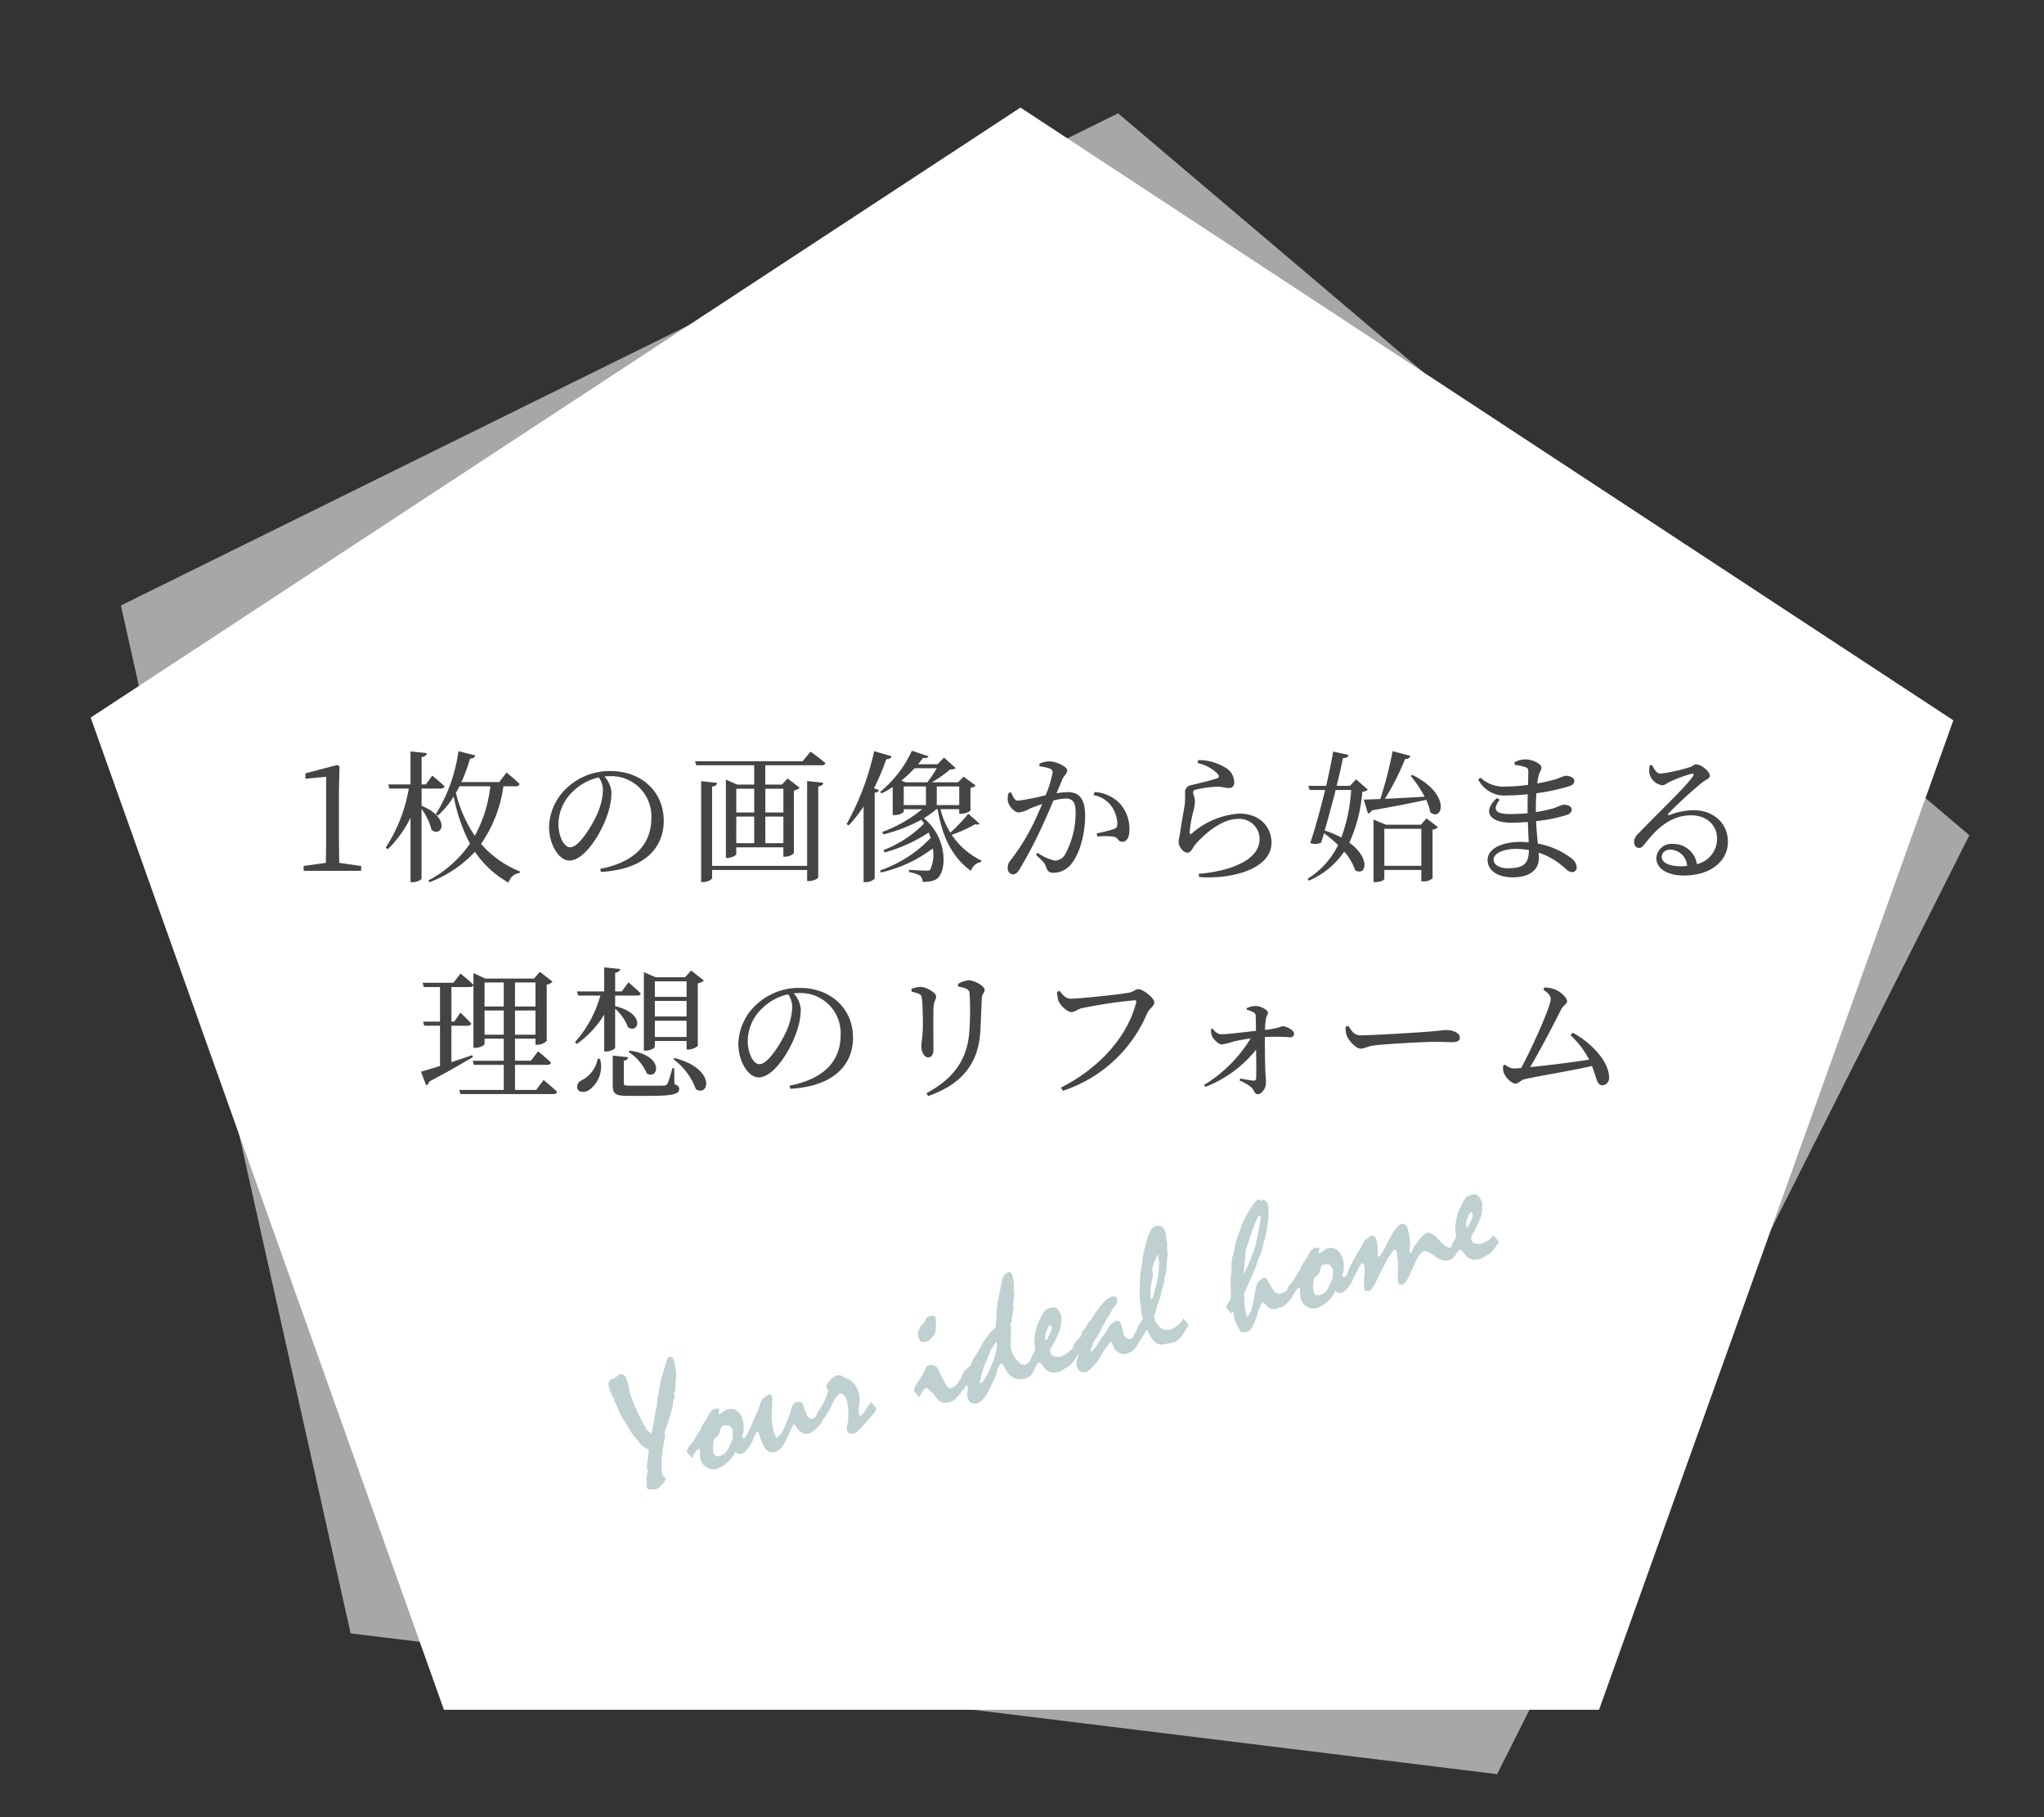
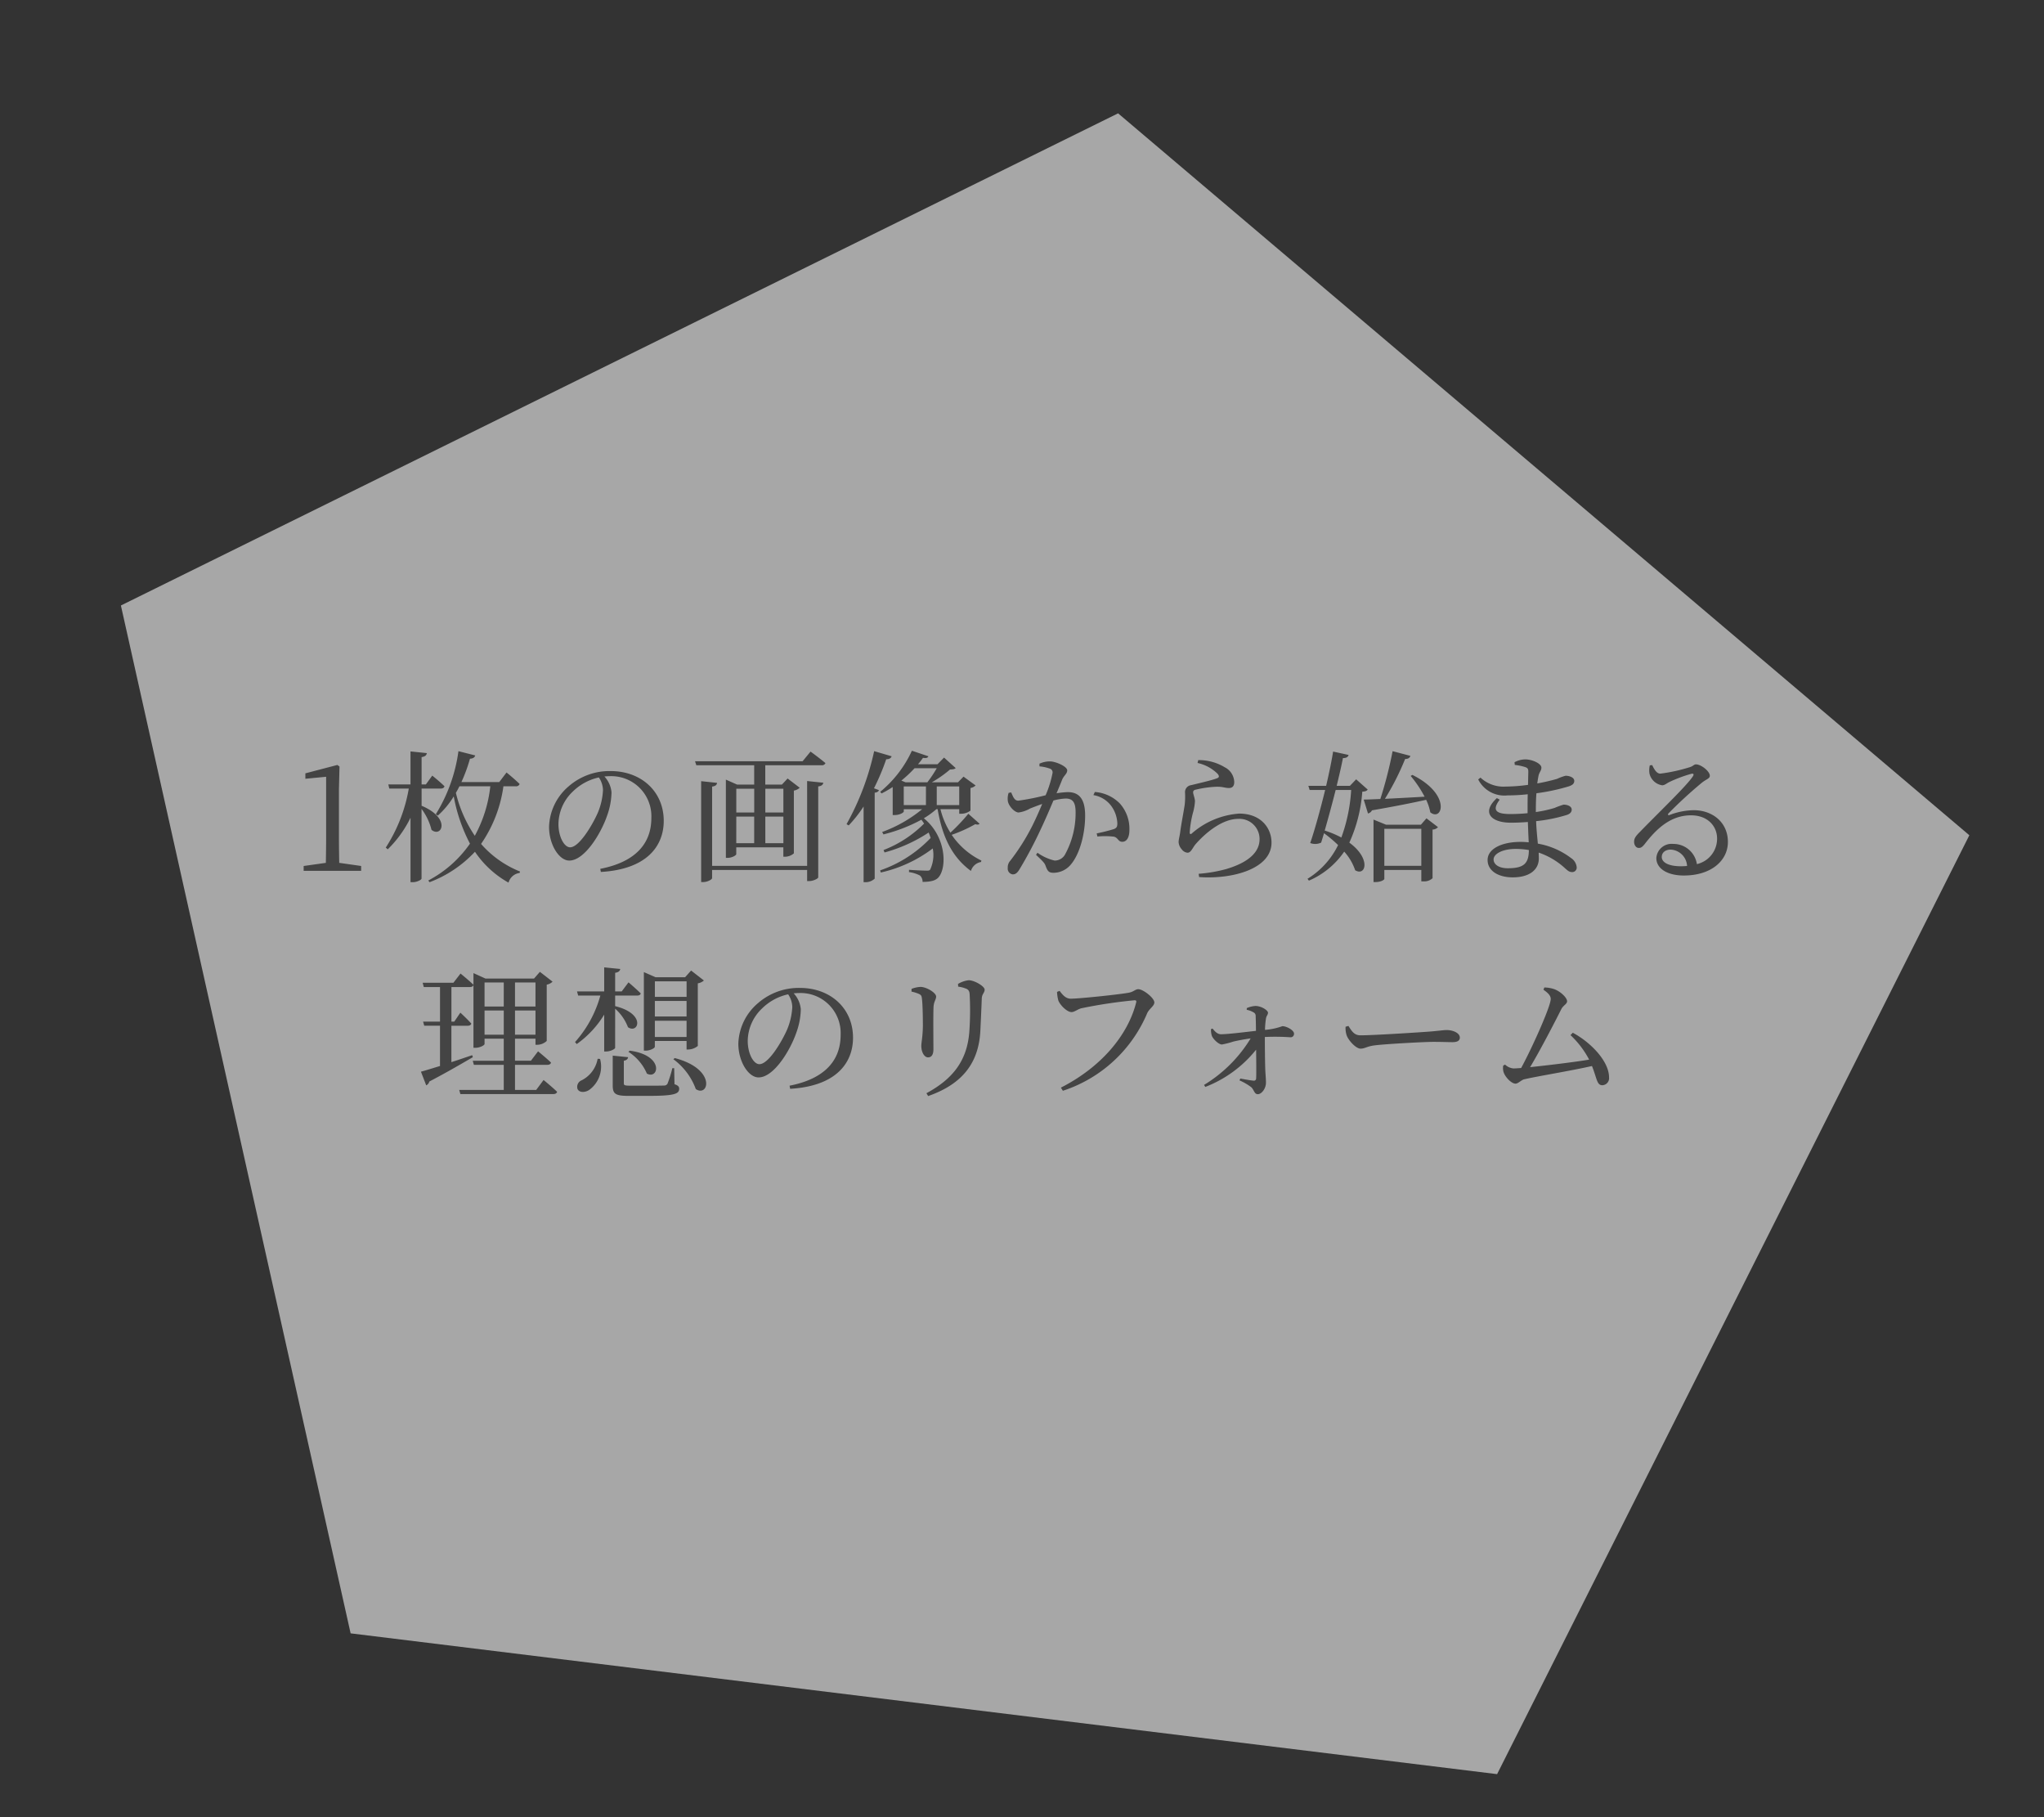
<svg xmlns="http://www.w3.org/2000/svg" width="301.71" height="268.207" viewBox="0 0 301.71 268.207">
  <rect x="0" y="0" width="301.71" height="268.207" fill="#333333" stroke="none" />
  <g transform="translate(-11.966 -874.895)">
    <g transform="translate(-18.146 873.58)">
      <path d="M136.9-.373,274.6,90.062,222.3,236.09H51.8L-.344,89.657Z" transform="translate(59.225 1.728) rotate(7)" fill="#fff" opacity="0.569" />
-       <path d="M136.9-.373,274.6,90.062,222.3,236.09H51.8L-.344,89.657Z" transform="translate(43.84 17.563)" fill="#fff" />
    </g>
    <path d="M-100.852-1.176c-.021-1.218-.042-2.457-.042-3.675v-7.224l.084-3.318-.315-.231-4.725,1.239v.8l3.066-.294v9.03c0,1.218-.021,2.457-.042,3.675l-3.276.462V0h8.484V-.714Zm12.159-8.4v-2.562h2.814c.294,0,.5-.1.567-.336-.672-.672-1.806-1.575-1.806-1.575l-.945,1.3h-.63v-4.032c.546-.084.714-.273.777-.588l-2.415-.252v4.872h-3.276l.147.609h2.877a23.288,23.288,0,0,1-3.4,8.715l.294.252a16.823,16.823,0,0,0,3.36-4.662V1.68H-90c.63,0,1.3-.357,1.3-.546V-9.135a8.677,8.677,0,0,1,1.47,3.087c1.47,1.218,2.961-1.68-1.449-3.549Zm10.143-2.9a19.612,19.612,0,0,1-2.289,7.308,19.314,19.314,0,0,1-2.793-6.342c.189-.315.357-.63.525-.966Zm3.759,0a.529.529,0,0,0,.567-.336c-.714-.714-1.932-1.7-1.932-1.7L-77.227-13.1h-5.586a23.8,23.8,0,0,0,1.26-3.444c.483-.021.693-.21.777-.483l-2.478-.63a23.648,23.648,0,0,1-3.339,9.3l.294.21a12.622,12.622,0,0,0,2.352-2.835,24.382,24.382,0,0,0,2.394,6.972,17.214,17.214,0,0,1-6.153,5.439l.189.252a17.713,17.713,0,0,0,6.7-4.494,14.449,14.449,0,0,0,4.956,4.557A1.955,1.955,0,0,1-74.224.315l.063-.21a15.028,15.028,0,0,1-5.754-4.074,19.682,19.682,0,0,0,3.3-8.505Zm12.873.588a9.875,9.875,0,0,1-.8,3.4c-.819,1.827-2.73,5.019-4.053,5.019-.861,0-1.722-1.533-1.722-3.444a6.714,6.714,0,0,1,2.079-4.746,7.89,7.89,0,0,1,3.885-2.121A3.431,3.431,0,0,1-61.918-11.886ZM-62.233.168c6.909-.4,9.282-3.927,9.282-7.539,0-4.368-3.36-7.35-7.833-7.35a9.153,9.153,0,0,0-6.195,2.247,8.158,8.158,0,0,0-2.9,5.985c0,2.646,1.491,4.977,2.982,4.977,2.268,0,4.683-4.011,5.565-6.573a10.617,10.617,0,0,0,.672-3.486,3.949,3.949,0,0,0-1.05-2.352c.273-.021.525-.042.777-.042a5.915,5.915,0,0,1,6.153,6.174c0,3.78-2.352,6.489-7.539,7.5Zm30.45-.9H-45.811v-11.7c.525-.063.693-.273.735-.546l-2.352-.252V1.659h.315c.609,0,1.3-.378,1.3-.588v-1.2h14.028V1.512h.315c.609,0,1.323-.378,1.323-.546V-12.453c.525-.063.693-.273.756-.546l-2.394-.252ZM-35.29-12.117V-8.61h-2.667v-3.507Zm-2.667,8.043V-8h2.667v3.927ZM-42.241-8H-39.6v3.927h-2.646Zm2.646-4.116V-8.61h-2.646v-3.507Zm7.14-4.053H-48.331l.189.588H-39.6v2.856h-2.52l-1.659-.735v11.55h.252c.651,0,1.281-.378,1.281-.546V-3.465h6.951v1.386h.252a2,2,0,0,0,1.3-.5v-9.261a1.645,1.645,0,0,0,.861-.42l-1.785-1.365-.84.9h-2.457v-2.856h8.316a.541.541,0,0,0,.567-.315c-.84-.714-2.2-1.7-2.2-1.7Zm10.563-1.491A39.133,39.133,0,0,1-25.966-6.888l.315.189a19.03,19.03,0,0,0,2.2-2.793V1.68h.294a1.97,1.97,0,0,0,1.344-.525V-11.529c.378-.042.567-.189.63-.378l-.735-.273a34.035,34.035,0,0,0,1.806-4.284c.483,0,.714-.189.8-.441Zm4.368,5.208h3.276V-9.7h-3.276Zm4.872-2.688a18.825,18.825,0,0,1-1.386,2.079h-3.213l-.63-.252a18.071,18.071,0,0,0,1.953-1.827Zm3.318,2.688V-9.7h-3.318v-2.751ZM-7.99-8.421a28.047,28.047,0,0,1-2.646,2.793,11.732,11.732,0,0,1-1.47-3.465h2.772v.672h.273a2.326,2.326,0,0,0,1.386-.462v-3.339a1.416,1.416,0,0,0,.756-.378L-8.7-13.9l-.819.84h-3.864a17.685,17.685,0,0,0,2.688-1.89c.42-.021.672-.042.84-.21l-1.722-1.554-.966.987h-2.877a9.611,9.611,0,0,0,.735-.945c.525.084.714-.021.8-.231l-2.436-.819a16.993,16.993,0,0,1-4.683,6.069l.21.231a14.332,14.332,0,0,0,1.638-.945v4.137h.273c.84,0,1.365-.4,1.365-.525v-.336h2.709a20.115,20.115,0,0,1-5.9,3.36l.189.357A23.764,23.764,0,0,0-14.92-7.539c.147.189.273.378.4.567a17.116,17.116,0,0,1-5.985,3.906l.147.357a22.535,22.535,0,0,0,6.51-2.94c.105.252.21.525.294.8A18.646,18.646,0,0,1-21.01-.063l.1.315A19.98,19.98,0,0,0-13.24-3.3a5.077,5.077,0,0,1-.378,3.108c-.084.147-.252.168-.483.168-.462,0-1.869-.063-2.646-.126V.189a5.056,5.056,0,0,1,1.6.5,1.176,1.176,0,0,1,.4.945c1.239,0,1.974-.21,2.373-.693,1.26-1.491,1.092-6.048-2.184-8.694a12.683,12.683,0,0,0,1.848-1.344h.189c.714,4.263,2.247,7.161,4.914,9.114A1.887,1.887,0,0,1-6.121-1.3l.063-.21a11.23,11.23,0,0,1-4.389-3.8A20.847,20.847,0,0,0-6.961-6.888q.441.158.63-.063Zm10.5-6.993a6,6,0,0,1,1.6.357.582.582,0,0,1,.336.588,15.926,15.926,0,0,1-1.029,3.318,36.341,36.341,0,0,1-4.032.8c-.588,0-.777-.609-1.05-1.218l-.378.063a2.67,2.67,0,0,0-.105,1.281c.168.735,1.008,1.617,1.575,1.617a4.633,4.633,0,0,0,1.7-.588c.42-.168,1.071-.42,1.785-.672C2.447-8.757,1.943-7.623,1.46-6.657A31.716,31.716,0,0,1-1.8-1.491,1.467,1.467,0,0,0-2.173-.42a.851.851,0,0,0,.735.945C-1.06.525-.787.357-.43-.231A62.063,62.063,0,0,0,2.657-6.048c.63-1.323,1.323-2.919,1.911-4.326a8.6,8.6,0,0,1,1.806-.294c1.113,0,1.47.651,1.47,2.058A12.71,12.71,0,0,1,6.332-2.5a1.748,1.748,0,0,1-1.6.987,7.27,7.27,0,0,1-2.52-1.155l-.21.315C3.119-1.323,3.287-1.092,3.413-.735,3.686,0,3.854.294,4.589.294a3.379,3.379,0,0,0,2.6-1.281C8.516-2.6,9.251-5.565,9.251-8.148c0-2.562-.966-3.465-2.562-3.465a12.679,12.679,0,0,0-1.659.168c.357-.84.651-1.554.84-2.037.252-.588.735-.84.735-1.344,0-.567-1.68-1.323-2.562-1.323a3.687,3.687,0,0,0-1.533.336Zm7.959,4.242a4.109,4.109,0,0,1,2.709,1.7A4.687,4.687,0,0,1,14-7.077c.021.546-.084.756-.525.924a25.846,25.846,0,0,1-2.52.63l.105.462a11.564,11.564,0,0,1,2.436.021c.63.147.609.756,1.239.756.714,0,1.05-.756,1.05-1.722a5.6,5.6,0,0,0-1.428-3.948,5.747,5.747,0,0,0-3.675-1.68ZM28.8-14.322c.273.336.252.525-.042.651-.8.315-2.835.777-3.864,1.029a1.035,1.035,0,0,0-.9,1.071,10.718,10.718,0,0,1-.042,1.785c-.147,1.029-.525,2.919-.672,4.095-.084.609-.231,1.071-.231,1.449a1.722,1.722,0,0,0,.462,1.071,1.182,1.182,0,0,0,.861.5c.483,0,.735-.693,1.113-1.176C27-5.607,29.495-7.665,31.847-7.665a2.975,2.975,0,0,1,3.15,3c0,1.575-1.113,3.276-4.935,4.41a21.427,21.427,0,0,1-4.053.693l.063.483c4.935.357,10.689-1.218,10.689-5.082,0-2.163-1.575-4.284-4.767-4.284A11.89,11.89,0,0,0,24.98-5.5c-.168.126-.273.105-.294-.126a15.2,15.2,0,0,1,.462-2.877,8.012,8.012,0,0,0,.315-1.785c-.021-.462-.273-1.029-.273-1.281,0-.21.084-.357.441-.42a15.362,15.362,0,0,1,3.087-.42c.924,0,1.176.189,1.764.189.525,0,.777-.315.777-.861a2.527,2.527,0,0,0-1.407-2.205,7.341,7.341,0,0,0-3.906-1.05l-.1.42A6.071,6.071,0,0,1,28.8-14.322Zm19.719,2.394a24.62,24.62,0,0,1-1.449,7.014,14.432,14.432,0,0,0-2.457-1.029c.525-1.827,1.113-3.99,1.617-5.985Zm.735-1.575-.924.966H46.379c.4-1.638.735-3.108.924-4.1.546,0,.756-.189.84-.462l-2.289-.5c-.189,1.218-.567,3.066-1.029,5.061H42.2l.189.609h2.289C43.964-9.009,43.1-5.9,42.473-4.1a2.057,2.057,0,0,0,1.617-.063c.126-.42.273-.882.42-1.386A19.465,19.465,0,0,1,46.589-3.8a12,12,0,0,1-4.515,4.977l.21.273a12.118,12.118,0,0,0,5.208-4.284A7.866,7.866,0,0,1,49.109-.084c1.575.945,2.373-1.722-.861-4.074a21.9,21.9,0,0,0,1.911-7.518c.462-.042.651-.1.8-.315ZM53.414-.735V-6.2h5.46v5.46Zm5.4-6.069H53.666L51.818-7.56V1.659h.273c.84,0,1.323-.336,1.323-.462V-.126h5.46v1.68h.294a1.805,1.805,0,0,0,1.365-.462V-6.09a1.085,1.085,0,0,0,.8-.357l-1.7-1.3Zm-1.512-7.2a17.32,17.32,0,0,1,2.058,3.066c-2.142.126-4.179.231-5.859.315a38.8,38.8,0,0,0,2.982-5.88c.483,0,.693-.189.777-.462l-2.625-.693A61.2,61.2,0,0,1,52.826-10.6c-1.029.042-1.869.084-2.457.084L51-8.463a.88.88,0,0,0,.588-.462c3.4-.588,6.006-1.113,8-1.554A7.606,7.606,0,0,1,60.2-8.631c1.785,1.428,3.15-2.646-2.646-5.523ZM71.642-.378c-1.323,0-2.1-.567-2.1-1.3,0-.819,1.3-1.554,3.276-1.554a11.406,11.406,0,0,1,1.932.168C74.729-1.113,74.057-.378,71.642-.378ZM75.779-8.82c0-.987.021-1.869.084-2.625a29.9,29.9,0,0,0,4.809-1.029c.462-.168.777-.357.777-.8,0-.525-.756-.756-1.281-.756a7.08,7.08,0,0,0-1.26.462,29.079,29.079,0,0,1-2.919.672c.063-.462.126-.84.189-1.155.126-.525.42-.735.42-1.176,0-.609-1.365-1.218-2.394-1.218a3.478,3.478,0,0,0-1.575.42l.042.4a7.487,7.487,0,0,1,1.533.315c.357.126.462.252.462.672,0,.21-.021.987-.042,1.953a25.482,25.482,0,0,1-3.318.252,4.959,4.959,0,0,1-3.7-1.323l-.336.273A4.333,4.333,0,0,0,71.6-11.13a28.383,28.383,0,0,0,2.982-.168c-.021.651-.021,1.3-.021,1.911v.882c-.84.084-1.7.126-2.541.126-2,0-2.814-.483-1.575-2.121l-.42-.231C67.694-8.589,69.185-7.1,72.1-7.1c.819,0,1.659-.042,2.5-.105.042,1.134.084,2.163.126,3a11.934,11.934,0,0,0-1.239-.063c-2.667,0-4.83.987-4.83,2.667C68.66,0,70.214.966,72.377.966c2.373,0,3.843-1.05,3.843-2.814,0-.273-.021-.546-.021-.84A10.915,10.915,0,0,1,80.063-.4c.42.378.651.588,1.071.588a.658.658,0,0,0,.672-.735,1.821,1.821,0,0,0-.84-1.344,11.331,11.331,0,0,0-4.893-2.121c-.084-.966-.21-2.037-.252-3.318a23.444,23.444,0,0,0,4.557-.924c.42-.147.693-.4.693-.777,0-.5-.63-.735-1.2-.735a12.015,12.015,0,0,0-1.323.483,18.174,18.174,0,0,1-2.772.609ZM97.2-.672c-1.911,0-2.835-.609-2.835-1.365,0-.672.546-1.092,1.323-1.092A2.547,2.547,0,0,1,98.1-.714C97.807-.693,97.513-.672,97.2-.672ZM92.6-15.561a3.116,3.116,0,0,0-.042,1.239,2.277,2.277,0,0,0,1.869,1.7c.378,0,.693-.315,1.092-.5a20.026,20.026,0,0,1,3.234-1.2c.273-.063.42.063.189.4C98-12.5,94.027-8.715,91.087-5.691c-.546.546-.777.882-.8,1.323-.042.588.315.987.651.987.357.021.546-.126.924-.588,1.764-2.289,3.843-4.221,6.825-4.221,2.541,0,3.906,1.7,3.843,3.549A3.842,3.842,0,0,1,99.55-.987a3.5,3.5,0,0,0-3.486-2.982,2.257,2.257,0,0,0-2.5,2.079c0,1.6,1.68,2.583,4.053,2.583,4.074,0,6.468-2.205,6.51-4.872.042-2.982-2.289-4.767-5.04-4.767a10.4,10.4,0,0,0-3.591.714c-.189.084-.294-.084-.126-.252a65.323,65.323,0,0,1,4.809-4.431c.714-.609,1.281-.672,1.281-1.113,0-.672-1.3-1.68-2.037-1.68-.336,0-.378.252-.945.42a24.447,24.447,0,0,1-4.326.945c-.546,0-.9-.63-1.2-1.26ZM-84,16.523h-4.536l.168.63h2.394v5.1h-2.5l.168.609h2.331v5.943c-1.239.378-2.247.693-2.814.84l.777,2.016a.85.85,0,0,0,.462-.567c2.814-1.47,4.935-2.73,6.426-3.591l-.105-.294c-1.05.357-2.079.714-3.066,1.029V22.865H-81.9c.294,0,.483-.105.546-.315-.588-.672-1.617-1.617-1.617-1.617l-.9,1.323h-.42v-5.1h2.709c.294,0,.5-.1.546-.336-.714-.693-1.911-1.659-1.911-1.659Zm4.6,7.665v-3.57h2.835v3.57Zm2.835-7.707V20.03H-79.4V16.481Zm4.683,0V20.03h-3.024V16.481Zm-3.024,7.707v-3.57h3.024v3.57Zm3.129,8.148h-3.129v-3.7h4.746c.294,0,.525-.1.567-.336-.714-.693-1.911-1.659-1.911-1.659l-1.05,1.386h-2.352V24.776h3.024v.9h.252a2.1,2.1,0,0,0,1.407-.567V16.8a1.625,1.625,0,0,0,.861-.441l-1.869-1.449-.861.987h-7.182l-1.764-.8V26.12h.273c.693,0,1.365-.378,1.365-.567v-.777h2.835v3.255h-4.578l.168.609h4.41v3.7h-6.573l.168.609h13.713c.294,0,.5-.1.567-.336-.756-.735-2-1.743-2-1.743Zm22.2-16.023V18.6h-4.683V16.313ZM-54.264,21.5V19.211h4.683V21.5Zm0,3.024V22.13h4.683v2.394Zm0,.588h4.683v1.26h.252a2.293,2.293,0,0,0,1.407-.525v-9.24a1.8,1.8,0,0,0,.9-.42l-1.89-1.47-.882.987h-4.368l-1.722-.756V26.54h.273c.672,0,1.344-.378,1.344-.567Zm-3.906,1.6a7.161,7.161,0,0,1,2.73,3.213c1.743.945,2.625-2.688-2.52-3.381Zm-4.536,1.029a4.425,4.425,0,0,1-2.352,3.171,1.048,1.048,0,0,0-.63,1.26c.231.567,1.05.588,1.7.189a4.253,4.253,0,0,0,1.638-4.6Zm2.583-7.392a6.909,6.909,0,0,1,1.89,2.73c1.512,1.05,2.751-1.953-1.89-3.108V18.413h3.234c.273,0,.483-.084.546-.315-.693-.693-1.806-1.638-1.806-1.638L-59.157,17.8h-.966V15.053c.525-.084.693-.273.756-.567l-2.373-.231V17.8h-4.011l.168.609h3.276a17.111,17.111,0,0,1-3.738,6.867l.252.294a14.766,14.766,0,0,0,4.053-4.347v5.439h.315c.588,0,1.3-.357,1.3-.546Zm8.715,8.778h-.273a17.271,17.271,0,0,1-.714,2.289.554.554,0,0,1-.525.273c-.315.021-1.218.021-2.331.021h-2.583c-.9,0-1.008-.063-1.008-.357V28.031c.4-.063.609-.273.63-.525l-2.268-.231v4.389c0,1.26.378,1.554,2.373,1.554h2.751c3.906,0,4.683-.273,4.683-1.05,0-.315-.168-.5-.693-.672Zm-.126-1.323a9.535,9.535,0,0,1,3.318,4.41c1.911,1.26,3.087-2.961-3.108-4.578Zm17.556-7.686a9.875,9.875,0,0,1-.8,3.4c-.819,1.827-2.73,5.019-4.053,5.019-.861,0-1.722-1.533-1.722-3.444a6.714,6.714,0,0,1,2.079-4.746,7.89,7.89,0,0,1,3.885-2.121A3.431,3.431,0,0,1-33.978,20.114Zm-.315,12.054c6.909-.4,9.282-3.927,9.282-7.539,0-4.368-3.36-7.35-7.833-7.35a9.153,9.153,0,0,0-6.195,2.247,8.158,8.158,0,0,0-2.9,5.985c0,2.646,1.491,4.977,2.982,4.977,2.268,0,4.683-4.011,5.565-6.573a10.617,10.617,0,0,0,.672-3.486,3.949,3.949,0,0,0-1.05-2.352c.273-.021.525-.042.777-.042a5.915,5.915,0,0,1,6.153,6.174c0,3.78-2.352,6.489-7.539,7.5Zm28.077-8.547c.063-1.281.168-3.57.21-4.809.042-.672.42-.8.42-1.281,0-.5-1.512-1.386-2.352-1.386a3.931,3.931,0,0,0-1.575.546l.021.4a4.453,4.453,0,0,1,1.26.336c.378.21.42.483.441.882a44.717,44.717,0,0,1-.042,5.271c-.273,4.263-2.289,7.056-6.342,9.24l.252.42C-9.051,31.538-6.468,28.535-6.216,23.621Zm-9.03-5.439c.336.168.378.336.42.819.1.8.126,2.9.126,3.885-.021,1.638-.231,2.415-.231,2.961,0,.9.441,1.68.987,1.68.462,0,.8-.315.8-1.2,0-1.029-.042-5.376.021-6.3.063-.8.378-1.029.378-1.47,0-.588-1.47-1.428-2.289-1.428a4.089,4.089,0,0,0-1.344.294v.4A6.035,6.035,0,0,1-15.246,18.182ZM5.481,17.72l-.378.147a5.729,5.729,0,0,0,.189,1.26c.21.609,1.239,1.722,1.953,1.722.441,0,.924-.441,1.47-.567a71.46,71.46,0,0,1,7.833-1.176c.189,0,.315.063.231.336C15.561,24.272,11.613,28.976,5.67,32l.294.462A20.352,20.352,0,0,0,18.417,21c.315-.672,1.05-1.05,1.05-1.575,0-.651-1.638-1.953-2.373-1.953-.42,0-.693.378-1.323.5-1.029.231-7.329.9-8.652.9C6.363,18.875,5.88,18.245,5.481,17.72ZM33.1,20.513a2.96,2.96,0,0,1,.966.357.578.578,0,0,1,.357.588c.021.546.042,1.47.042,2.163-1.722.189-4.011.483-5.124.5-.525,0-.861-.315-1.281-.84l-.231.084a2.888,2.888,0,0,0,.126.987c.147.42.966,1.281,1.491,1.281a12.566,12.566,0,0,0,1.638-.42c.672-.168,1.6-.336,2.6-.483A20.469,20.469,0,0,1,26.8,31.6l.189.294a17.842,17.842,0,0,0,7.5-5.5c.021,1.827.042,3.717,0,4.284a.318.318,0,0,1-.357.294c-.5-.042-1.281-.189-1.974-.315l-.126.273a8.467,8.467,0,0,1,1.743,1.008c.42.4.441,1.029.966,1.029.567,0,1.2-.84,1.2-1.7,0-.588-.063-1.134-.1-1.911-.042-1.176-.063-3.444-.063-4.83a31.81,31.81,0,0,1,3.78.042.5.5,0,0,0,.525-.546c0-.483-1.071-1.092-1.722-1.092a9.8,9.8,0,0,1-2.562.546,12.25,12.25,0,0,1,.126-1.554c.063-.567.315-.63.315-.987,0-.336-.966-.987-1.848-.987a3.581,3.581,0,0,0-1.281.315Zm14.595,2.5a3.425,3.425,0,0,0,.168,1.3c.315.8,1.386,1.932,2.037,1.932.672,0,.924-.357,2.226-.5,1.575-.189,7.14-.5,8.526-.5,1.344,0,2.079.042,2.835.042s1.071-.252,1.071-.672c0-.672-.987-1.113-1.932-1.113-.525,0-1.218.126-2.625.231-1.05.084-8.127.546-10.1.546-.945,0-1.3-.63-1.785-1.386Zm33.2,1.239a13.641,13.641,0,0,1,2.751,3.612c-2.226.378-6.132.84-8.715,1.113,1.512-2.52,3.633-6.615,4.62-8.589.273-.525.84-.735.84-1.134,0-.546-1.05-1.533-2.016-1.827a4.853,4.853,0,0,0-1.344-.21l-.126.336c.693.483,1.071.882,1.071,1.365,0,1.092-2.814,7.35-4.368,10.185-.546.042-.945.063-1.134.063a2.081,2.081,0,0,1-1.239-.567l-.273.147a2.272,2.272,0,0,0,.021.84c.147.714,1.134,1.827,1.806,1.827.378,0,.861-.567,1.3-.651,1.785-.42,6.93-1.26,9.975-1.953.756,1.911.714,2.835,1.533,2.835a1.035,1.035,0,0,0,.987-1.155c0-2.415-2.751-5.208-5.355-6.594Z" transform="translate(162.89 1003.413)" fill="#444" />
-     <rect width="133" height="46" transform="translate(101.322 1049.98)" fill="none" />
-     <path d="M10.271-17.951a.464.464,0,0,1,.406.178.892.892,0,0,1,.127.521,11.889,11.889,0,0,1-.057,1.206,4.822,4.822,0,0,1-.2.99q-.19.546-.362,1.073l-.349,1.073a2.165,2.165,0,0,0-.254.33q-.025.267-.063.521a.34.34,0,0,1-.1.19q-.083.089-.209.2-.038.127-.1.3t-.152.4q-.33.647-.882,1.542T6.741-7.363q-.013.2-.013.381L6.018-5.459q-.368.825-.641,1.581a10.313,10.313,0,0,0-.413,1.441q-.076.381-.121.628A2.308,2.308,0,0,0,4.8-1.46a.9.9,0,0,0,.152.387A1.056,1.056,0,0,1,5.1-.749q0,.279-.743.724a2.641,2.641,0,0,1-.92.432q-.19-.038-.4-.07T2.653.267A1.074,1.074,0,0,1,2.247.1a.331.331,0,0,1-.14-.273,2.648,2.648,0,0,1,.089-.5,6.982,6.982,0,0,1,.286-1.022,4.372,4.372,0,0,1,.425-.857L2.945-2.6a.351.351,0,0,1-.057-.127,1.1,1.1,0,0,0-.057-.165q.063-.229.178-.559t.3-.762a3.108,3.108,0,0,0,.254-.54A6.225,6.225,0,0,0,3.8-5.522,4.19,4.19,0,0,1,3.06-6.3a2.534,2.534,0,0,1-.406-.851q-.1-.216-.267-.552t-.355-.806l-.939-3.237q-.038-.381-.108-.908t-.222-1.2l.114-.292L.66-14.422q0-.1-.019-.286t-.057-.451A3.927,3.927,0,0,1,.54-15.6q-.006-.184-.006-.311a1.524,1.524,0,0,1,.14-.724.614.614,0,0,1,.419-.317q.089,0,.2-.006t.235-.006a3.656,3.656,0,0,0,.927-.406.85.85,0,0,1,.571.184.933.933,0,0,1,.292.527,3.1,3.1,0,0,1,.051.5q.013.324.013.768,0,.241-.045.7t-.045.673a.883.883,0,0,0,.019.171q.019.1.045.26a9.9,9.9,0,0,0,.1,1.022q.083.6.21,1.377.076.457.229,1.136t.357,1.581a3.269,3.269,0,0,1,.21.3,3.61,3.61,0,0,1,.21.387l.089.051q.076,0,.374-.578t.818-1.733q.076-.152.177-.4t.241-.578a1.639,1.639,0,0,0,.14-.2q.076-.127.178-.3.063-.216.19-.552t.317-.793q.165-.292.374-.717T8.026-14.6a7.029,7.029,0,0,1,.476-.832q.463-.755,1.338-2.165a1.056,1.056,0,0,1,.216-.26A.345.345,0,0,1,10.271-17.951ZM9.128-3.783a1.466,1.466,0,0,0,.184-.235q.1-.146.222-.324l.978-.673a5.841,5.841,0,0,1,.546-.552q.368-.336.914-.819a1.634,1.634,0,0,1,.209-.324,2.779,2.779,0,0,1,.349-.362q.178-.165.355-.311t.33-.286q.19-.19.362-.381t.349-.368a1.807,1.807,0,0,1,.419-.279,1.089,1.089,0,0,1,.47-.1,1.018,1.018,0,0,1,.425.07.245.245,0,0,1,.159.2q-.127.292-.267.584l.076.114q.559-.216.876-.317a1.864,1.864,0,0,1,.406-.1,1.693,1.693,0,0,1,1.39.565,2.653,2.653,0,0,1,.463,1.708,3.019,3.019,0,0,1-.051.508,4.416,4.416,0,0,1-.165.635,3.516,3.516,0,0,1-.273.635,1.528,1.528,0,0,1-.273.368A.635.635,0,0,0,17.7-3.6a.213.213,0,0,0,.165.07.413.413,0,0,0,.209-.063,2.057,2.057,0,0,0,.26-.19q.127.279.248.578t.248.59l-.444.394q-.216.19-.457.368a2.229,2.229,0,0,1-.552.349,1.335,1.335,0,0,1-.514.108.794.794,0,0,1-.482-.14.966.966,0,0,1-.3-.394,4.123,4.123,0,0,1-.768.768,4.381,4.381,0,0,1-1,.578,4.491,4.491,0,0,1-.578.235,1.587,1.587,0,0,1-.476.083,1.175,1.175,0,0,0-.248.051,1.18,1.18,0,0,1-.3.051A1.775,1.775,0,0,1,11.4-.774a1.919,1.919,0,0,1-.584-1.358,3.174,3.174,0,0,1,.14-.806,3.929,3.929,0,0,0,.14-.59.2.2,0,0,0-.057-.146.214.214,0,0,0-.159-.057.852.852,0,0,0-.3.19q-.241.19-.686.546a1.044,1.044,0,0,0-.089.152,1.079,1.079,0,0,1-.165.229q-.1-.292-.229-.59T9.128-3.783Zm6.106-2.323a.459.459,0,0,0-.184.133,1.787,1.787,0,0,0-.235.3q-.178.292-.406.635a1.089,1.089,0,0,1-.3.235,1.3,1.3,0,0,1-.362.121q-.127.013-.267.248a3.336,3.336,0,0,0-.279.679,6.141,6.141,0,0,0-.2.673,2.186,2.186,0,0,0-.063.47.724.724,0,0,0,.178.533.743.743,0,0,0,.546.178,1.9,1.9,0,0,0,1.073-.324,3.4,3.4,0,0,0,.92-.971q.2-.241.381-.457A.53.53,0,0,0,16.2-3.9a4.143,4.143,0,0,0,.127-.425l.229-.724a4.874,4.874,0,0,0-.216-.6.556.556,0,0,0-.2-.273,1.075,1.075,0,0,0-.279-.083Q15.641-6.056,15.234-6.106Zm3.072,2.323a.328.328,0,0,0,.083-.089A.235.235,0,0,0,18.421-4a4.4,4.4,0,0,0,.489-.489q.273-.311.616-.73.279-.381.578-.762t.641-.762q.279-.381.552-.793t.578-.806q.508-.241.787-.343a1.4,1.4,0,0,1,.381-.1.36.36,0,0,1,.292.121.529.529,0,0,1,.1.349A.888.888,0,0,1,23.4-8.1q-.038.14-.089.3-.089.254-.2.521-.1.444-.241.889T22.6-5.51q-.127.546-.2,1a5.583,5.583,0,0,0-.07.838,5.768,5.768,0,0,0,.07,1.054q.07.343.2.3.127-.076.317-.184t.444-.248q.229-.241.514-.6t.692-.838q.229-.355.47-.7l.209-.241q.121-.14.222-.279a2.673,2.673,0,0,1,.54-.908.923.923,0,0,1,.667-.3,1.388,1.388,0,0,1,.527.083.494.494,0,0,1,.273.248,1.221,1.221,0,0,1,.063.3,5.108,5.108,0,0,1,.025.571,2.111,2.111,0,0,0,.057.406,2.1,2.1,0,0,1,.057.394,1.229,1.229,0,0,0,.165.7.578.578,0,0,0,.508.235.938.938,0,0,0,.241-.038q.14-.038.279-.089l.508,1.168q-.762.457-1.25.692a1.93,1.93,0,0,1-.73.235,1.6,1.6,0,0,1-1.041-.33,1.911,1.911,0,0,1-.6-.978.976.976,0,0,0-.108-.3,1.869,1.869,0,0,0-.209-.3q-.114.127-.26.3t-.311.355q-.343.419-.686.819t-.7.793a3.094,3.094,0,0,1-.9.755,1.838,1.838,0,0,1-.844.235,1.283,1.283,0,0,1-.939-.349,1.77,1.77,0,0,1-.457-1.035q-.114-.66-.152-1.028a1.606,1.606,0,0,1-.013-.444,3.783,3.783,0,0,0-.07-.559q-.044-.19-.133-.19l-.076.038-.724.749a1.465,1.465,0,0,1-.127.222q-.089.133-.241.324a3.136,3.136,0,0,0-.178-.47Q18.51-3.364,18.307-3.783Zm10.563,0q.2-.267.406-.559a11.522,11.522,0,0,0,1.517-1.466,5.6,5.6,0,0,0,.857-1.314l-.127-.609a2.443,2.443,0,0,1,.819-.749,2.116,2.116,0,0,1,1.06-.432,1.088,1.088,0,0,1,.73.254q.3.254.578.533.14.089.2.14a2.288,2.288,0,0,1,.762,1.054,4.656,4.656,0,0,1,.254,1.638,4.177,4.177,0,0,1-.394,1.454,4.167,4.167,0,0,0-.394,1.428.127.127,0,0,0,.044.1.179.179,0,0,0,.121.038.769.769,0,0,0,.394-.146,3.362,3.362,0,0,0,.5-.4,6.274,6.274,0,0,1,.813-.73,2,2,0,0,0,.343-.235q.1.254.241.546t.267.622q-.114.1-.26.241t-.349.317q-.432.317-1.124.768T34.468-.254a2.314,2.314,0,0,1-.584.267,1.6,1.6,0,0,1-.8-.159.553.553,0,0,1-.267-.514,1.112,1.112,0,0,1,.057-.324,3.122,3.122,0,0,1,.159-.4q.076-.165.165-.336a2.814,2.814,0,0,0,.152-.349,12.327,12.327,0,0,0,.425-1.485,5.974,5.974,0,0,0,.146-1.231,2.051,2.051,0,0,0-.209-1.028.8.8,0,0,0-.628-.406,3.743,3.743,0,0,0-.609.432,5.351,5.351,0,0,0-.673.7,9.523,9.523,0,0,1-.66.749,2.277,2.277,0,0,1-.482.394,2.177,2.177,0,0,1-.368.432A5.074,5.074,0,0,1,29.618-3l-.076.152a1.079,1.079,0,0,1-.165.229q-.1-.292-.229-.578T28.869-3.783Zm14.968,0,.076-.089L43.951-4a8.451,8.451,0,0,1,1.206-1.225,7.8,7.8,0,0,0,1.193-1.225.8.8,0,0,1,.292-.292.691.691,0,0,1,.33-.089,1.237,1.237,0,0,1,.749.222,1.087,1.087,0,0,1,.406.667q.089.394.165.793t.127.806q.089.254.216.768a2.288,2.288,0,0,0,.19.59.384.384,0,0,0,.19.184.774.774,0,0,0,.317.057,1.447,1.447,0,0,0,.47-.083,1.671,1.671,0,0,0,.5-.286q.19-.165.4-.336l.413-.336.508,1.168a5.763,5.763,0,0,1-.54.463q-.336.26-.806.6a6.5,6.5,0,0,1-.889.565,1.413,1.413,0,0,1-.559.184,2.741,2.741,0,0,1-1.5-.267,3.587,3.587,0,0,1-.762-1.485,1.785,1.785,0,0,0-.152-.241q-.1-.14-.229-.33a2.976,2.976,0,0,0-.267-.438q-.114-.146-.19-.146a1.008,1.008,0,0,0-.546.273,7.619,7.619,0,0,0-.838.819q-.063-.165-.159-.394t-.2-.533a.7.7,0,0,0-.063-.14A.349.349,0,0,0,43.837-3.783ZM49.144-13.8a.7.7,0,0,1,.463.127.462.462,0,0,1,.146.368q-.076.355-.127.6-.127.457-.222.749t-.146.419a1.58,1.58,0,0,1-.311.489,2.143,2.143,0,0,1-.476.375,2.819,2.819,0,0,1-.489.286.606.606,0,0,1-.273.07q-.216-.025-.413-.044t-.387-.019a.609.609,0,0,1-.26-.343,2,2,0,0,1-.1-.686,1.7,1.7,0,0,1,.463-.958,1.424,1.424,0,0,1,.819-.616q.216-.267.508-.609a1.089,1.089,0,0,1,.33-.146A1.741,1.741,0,0,1,49.144-13.8ZM51.1-3.783l.076-.089L51.213-4a5.13,5.13,0,0,1,.394-.438q.165-.159.254-.248a1.12,1.12,0,0,1,.279-.165q.216-.1.584-.254l.165-.1a4.036,4.036,0,0,1,.317-.406q.229-.267.546-.609a.984.984,0,0,1,.19-.165,2.031,2.031,0,0,0,.267-.229q.3-.292.609-.6t.571-.616q.114-.114.47-.413t.965-.832a3.128,3.128,0,0,1,.317-.184q.229-.121.6-.286a.5.5,0,0,0,.248-.248,1.011,1.011,0,0,0,.083-.438,2.712,2.712,0,0,0,.2-.4,5.257,5.257,0,0,0,.184-.552q.127-.394.2-.641a3.246,3.246,0,0,1,.108-.336q.216-.571.584-1.339t.876-1.758q.254-.521.6-1.155a1.559,1.559,0,0,1,.482-.476,1.076,1.076,0,0,1,.559-.159.365.365,0,0,1,.336.178,1.016,1.016,0,0,1,.108.521,6.844,6.844,0,0,1-.076,1.041,3.366,3.366,0,0,1-.279.927,1.118,1.118,0,0,0-.063.267q-.025.178-.051.432a.9.9,0,0,1-.1.343,1.347,1.347,0,0,1-.209.3,1.037,1.037,0,0,1-.025.209q-.025.121-.051.286l-.178.229a.586.586,0,0,0-.025.184v.222a1.042,1.042,0,0,1-.089.3q-.089.222-.267.628l-.324.686a2.076,2.076,0,0,0-.133.317,1.882,1.882,0,0,0-.133.2q-.083.14-.2.317l.038.279-.812,2.92q0,.482.013.825a2.161,2.161,0,0,0,.076.546,3.835,3.835,0,0,0,.209.527A5.816,5.816,0,0,0,60-3.694a.911.911,0,0,0,.33.349.811.811,0,0,0,.406.108,1.025,1.025,0,0,0,.489-.133,1.942,1.942,0,0,0,.5-.413q.152.33.286.622t.222.546a1.986,1.986,0,0,0-.273.26q-.209.222-.552.628a1.16,1.16,0,0,1-.5.349,2.159,2.159,0,0,1-.73.108,2.345,2.345,0,0,1-1.549-.5,2.685,2.685,0,0,1-.838-1.485L57.7-3.605q-.038-.152-.076-.279a2.012,2.012,0,0,0-.3-.521q-.089.127-.14.19a2.13,2.13,0,0,0-.336.292,3.248,3.248,0,0,0-.375.482,1.667,1.667,0,0,1-.14.311,5.013,5.013,0,0,1-.279.438q-.406.47-.825.946t-.838.933a5.1,5.1,0,0,1-1.054.933,1.664,1.664,0,0,1-.838.3,1.3,1.3,0,0,1-.939-.3,1.257,1.257,0,0,1-.3-.933,2.362,2.362,0,0,1,.216-.819,2.348,2.348,0,0,0,.216-.781l-.076-.2Zm6.386-3.631a.577.577,0,0,0-.051-.19q-.19.19-.47.444T56.3-6.6a4.1,4.1,0,0,1-.406.641q-.317.438-.889,1.085a5.132,5.132,0,0,0-.444.654l-.686,1.136a7.088,7.088,0,0,0-.292.647.239.239,0,0,0,.1.165,2.519,2.519,0,0,0,.933-.667,17,17,0,0,0,1.314-1.53A13.25,13.25,0,0,0,57.1-6.24,2.746,2.746,0,0,0,57.484-7.414Zm4.228,3.631a3.279,3.279,0,0,1,.394-.54,4.762,4.762,0,0,1,.609-.565q.038-.254.076-.5a4.908,4.908,0,0,0,.051-.5,3.757,3.757,0,0,1,.121-.419q.083-.241.184-.521t.311-.7a10.013,10.013,0,0,1,.514-.939q.267-.292.559-.641t.584-.7a2.787,2.787,0,0,1,.3-.216,3.861,3.861,0,0,0,.33-.229,2.866,2.866,0,0,1,.343-.089,2.14,2.14,0,0,1,.419-.038,1.715,1.715,0,0,1,.514.063.686.686,0,0,1,.324.216,1.1,1.1,0,0,1,.171.3,4.053,4.053,0,0,1,.159.5q.038.254.089.559,0-.076-.044.063t-.133.444l-.114.406a4.463,4.463,0,0,1-.8,1.409A18.636,18.636,0,0,1,65-4.6a.792.792,0,0,0-.152.222.656.656,0,0,0-.063.286,1.1,1.1,0,0,0,.1.47.663.663,0,0,0,.273.3,1.224,1.224,0,0,0,.324.152,4.427,4.427,0,0,0,.527.14,4.067,4.067,0,0,0,.9-.165,3.8,3.8,0,0,0,.724-.3q.063-.038.2-.108a1.511,1.511,0,0,0,.279-.184q.165.368.292.66t.2.508a7.682,7.682,0,0,1-1.314,1.073,2.113,2.113,0,0,1-1.085.362A1.455,1.455,0,0,1,65.743-1a2.9,2.9,0,0,1-.616.057,2.3,2.3,0,0,1-.832-.14,1.552,1.552,0,0,1-.6-.406,1.5,1.5,0,0,1-.254-.375q-.127-.248-.267-.59a1.888,1.888,0,0,0-.216-.413A.288.288,0,0,0,62.728-3a.4.4,0,0,0-.229.1,1.635,1.635,0,0,0-.279.286,3.136,3.136,0,0,0-.178-.47Q61.915-3.364,61.712-3.783Zm4.063-4.126q-.279,0-.749.73a2.4,2.4,0,0,0-.47,1.073A.149.149,0,0,0,64.587-6a.2.2,0,0,0,.133.032.262.262,0,0,0,.229-.146l.165-.273q.14-.127.273-.273l.26-.286a1.4,1.4,0,0,0,.229-.355.9.9,0,0,0,.076-.355.339.339,0,0,0-.044-.184A.148.148,0,0,0,65.774-7.909ZM68.5-4.342,69.659-5.1q.063-.063.152-.171a2.209,2.209,0,0,0,.2-.311.881.881,0,0,1,.235-.279,1.731,1.731,0,0,1,.336-.2,4.087,4.087,0,0,1,.292-.317q.19-.19.482-.444.14-.076.355-.222a3.748,3.748,0,0,0,.47-.387A13.719,13.719,0,0,1,74.21-9.077a2.934,2.934,0,0,1,1.466-.546.725.725,0,0,1,.489.14.5.5,0,0,1,.159.394,1.1,1.1,0,0,1-.1.47.854.854,0,0,1-.3.343q-.317.229-.686.508a6.132,6.132,0,0,1-.5.565,5.757,5.757,0,0,1-.686.59q-.127.165-.216.292-.063.063-.241.229a5.571,5.571,0,0,1-.47.381,2.952,2.952,0,0,1-.552.724q-.425.444-1.136,1.066a4.053,4.053,0,0,0-.317.406q-.229.317-.6.838l.089.114a2.156,2.156,0,0,0,.584-.3,5.931,5.931,0,0,0,.673-.571l.7-.641a4.067,4.067,0,0,1,.387-.324l.178-.1q.089-.051.2-.127a5.353,5.353,0,0,1,1.092-1.035A1.733,1.733,0,0,1,75.385-6a.458.458,0,0,1,.406.209,1.287,1.287,0,0,1,.165.628q-.025.635-.025,1.219a1.149,1.149,0,0,0,.222.73.727.727,0,0,0,.616.324.433.433,0,0,0,.222-.063,1.43,1.43,0,0,0,.222-.165q.089-.114.171-.216t.171-.2a1.506,1.506,0,0,0,.146-.089,1.211,1.211,0,0,0,.184-.152q.178.381.3.667a4.8,4.8,0,0,1,.184.5q-.292.267-.578.552a7.311,7.311,0,0,1-.6.54,3.266,3.266,0,0,1-.736.438,1.859,1.859,0,0,1-.711.146,1.664,1.664,0,0,1-1.27-.47,2.28,2.28,0,0,1-.521-1.422.921.921,0,0,0-.032-.235.68.68,0,0,0-.133-.248q-.063.063-.14.133T73.468-3l-.413.317q-.248.19-.578.457-.444.457-.749.749t-.432.419a5.485,5.485,0,0,1-.59.432q-.336.216-.755.444-.267.14-.457.222a.813.813,0,0,1-.279.083,1.212,1.212,0,0,1-.9-.3,1.271,1.271,0,0,1-.292-.92,1.521,1.521,0,0,1,.146-.654,2.159,2.159,0,0,1,.438-.6,1.836,1.836,0,0,0,.025-.267.322.322,0,0,0-.032-.133q-.032-.07-.083-.159l-.171-.4q-.1-.222-.209-.476a1.366,1.366,0,0,0,.146-.2Q68.377-4.126,68.5-4.342Zm9.356.559a2.2,2.2,0,0,0,.229-.311,3.046,3.046,0,0,1,.3-.4l.838-.736a.139.139,0,0,0,.057-.1q.006-.063.006-.178a1.664,1.664,0,0,0-.038-.267,6.852,6.852,0,0,1,.114-.978,3.089,3.089,0,0,1,.2-.825L79.5-7.82q.165-.851.463-1.86t.679-2.19a4.339,4.339,0,0,0,.267-.514l.317-.7a10.686,10.686,0,0,1,.571-1.384q.355-.724.8-1.485a9.574,9.574,0,0,1,1.06-1.511,1.249,1.249,0,0,1,.832-.508,1.383,1.383,0,0,1,1.009.286,1.574,1.574,0,0,1,.273,1.073,4.316,4.316,0,0,1-.07.628,4.332,4.332,0,0,0-.07.641,1.985,1.985,0,0,1-.14.609,2.179,2.179,0,0,0-.14.724.627.627,0,0,1-.063.2l.013.178q-.051.178-.152.432t-.267.609q-.089.317-.229.736t-.33.914q-.076.127-.2.311t-.26.413a2.5,2.5,0,0,1-.127.381q-.089.216-.241.508a2.5,2.5,0,0,1-.2.33q-.127.178-.3.457a3.525,3.525,0,0,0-.165.317q-.089.19-.2.432-.14.216-.368.533t-.521.749q-.394.7-.812,1.333a2.992,2.992,0,0,0,.489,1.86,1.743,1.743,0,0,0,1.466.628,2.345,2.345,0,0,0,.381-.089q.317-.089.876-.279a3.97,3.97,0,0,0,.394-.286q.229-.184.521-.438l.5,1.168q-.33.292-.66.6t-.673.6a3.169,3.169,0,0,1-.8.5,2.047,2.047,0,0,1-.8.171q-.2,0-.622-.044t-.635-.044a1.448,1.448,0,0,1-1.174-.571,3.675,3.675,0,0,1-.654-1.714.88.88,0,0,0-.07-.2.836.836,0,0,0-.159-.2q-.165.165-.387.394t-.54.521Zm6.056-9.966-.089-.051A6.4,6.4,0,0,0,82.754-12.5a2.312,2.312,0,0,0-.362,1.181.967.967,0,0,1-.083.3q-.083.209-.248.54-.2.394-.419.863-.241.711-.368,1.155a2.69,2.69,0,0,0-.127.635l.076.1q.114-.013.279-.229a4.421,4.421,0,0,0,.381-.635,4.437,4.437,0,0,1,.292-.533q.19-.3.432-.724a8.12,8.12,0,0,0,.647-1.435,8.757,8.757,0,0,0,.482-1.473,2.861,2.861,0,0,1,.07-.5Q83.865-13.508,83.916-13.749Zm7.6,9.966q.279-.241.432-.381a3.206,3.206,0,0,0,.241-.241,2.531,2.531,0,0,0,.33-.368.676.676,0,0,0,.14-.317q.114-.432.267-1.079t.394-1.5q.114-.254.248-.641t.286-.87a6.848,6.848,0,0,1,.381-1.155,6.14,6.14,0,0,1,.508-.939,1.869,1.869,0,0,0,.178-.286,4.115,4.115,0,0,0,.178-.4,4.807,4.807,0,0,1,.248-.476q.159-.273.362-.641.521-.762.914-1.308t.647-.876q.457-.546.92-1.022t.933-.882a4.541,4.541,0,0,1,.749-.54,1.164,1.164,0,0,1,.508-.171,1.218,1.218,0,0,1,.254.279.644.644,0,0,0,.178-.025.515.515,0,0,1,.482.267,1.62,1.62,0,0,1,.152.787,1.543,1.543,0,0,1-.038.3q-.038.184-.1.451a.5.5,0,0,0-.127.229q-.038.14-.063.279a2.481,2.481,0,0,1-.038.3,1.478,1.478,0,0,1-.063.229q-.165.3-.355.743t-.406,1.022q-.127.216-.317.571t-.457.787q-.127.241-.324.6t-.5.832a1.511,1.511,0,0,1-.26.387q-.184.209-.438.489a3.89,3.89,0,0,1-.425.7q-.349.5-.971,1.282-.3.394-.787.978T94.656-5q-.241.952-.362,1.695a8.191,8.191,0,0,0-.121,1.289,1.23,1.23,0,0,0,.032.324q.032.108.121.108a1.473,1.473,0,0,1,.184-.2,3.108,3.108,0,0,0,.248-.267,3.221,3.221,0,0,0,.565-.8q.324-.584.743-1.511a9.486,9.486,0,0,1,.66-1.289,1.52,1.52,0,0,1,.482-.54l.444-.19.229-.089a.5.5,0,0,1,.165-.038.384.384,0,0,1,.3.2,1.735,1.735,0,0,1,.229.559q.165.647.267,1t.114.413a1.359,1.359,0,0,0,.4.559.909.909,0,0,0,.565.178q.394-.063.927-.178.1.254.235.546t.273.622q-.3.2-.616.394t-.616.381a1.751,1.751,0,0,1-.584.171,6.065,6.065,0,0,1-.889.057,1.325,1.325,0,0,1-1.2-.73q-.425-.73-.514-.717h-.076q-.2.254-.425.521T96-1.98a5.616,5.616,0,0,1-.394.673Q95.354-.927,95-.47a5.361,5.361,0,0,1-.736.762.943.943,0,0,1-.546.254,2.117,2.117,0,0,1-.755-.108.475.475,0,0,1-.324-.324Q92.485-.6,92.4-1.124a5.933,5.933,0,0,1-.083-.9,1.45,1.45,0,0,1,.013-.2q.013-.089.025-.165.038-.165.089-.355a.129.129,0,0,0-.032-.1.149.149,0,0,0-.108-.032,1.1,1.1,0,0,1-.1.114,1.184,1.184,0,0,1-.178.14,4.71,4.71,0,0,0-.178-.457Q91.724-3.364,91.521-3.783Zm8.252-11.73q-.14,0-.559.5a17.509,17.509,0,0,0-1.066,1.479q-.368.546-.724,1.085l-.7,1.06a1.07,1.07,0,0,0-.222.3.753.753,0,0,0-.07.317q-.254.711-.5,1.333-.229.673-.375,1.041l-.171.432.063.063a2.851,2.851,0,0,0,.432-.482q.254-.292.616-.755t.819-1.085a10.515,10.515,0,0,0,.939-1.479q.482-.9,1.041-2.063.317-.635.476-1.016a1.692,1.692,0,0,0,.159-.533.3.3,0,0,0-.032-.146A.139.139,0,0,0,99.772-15.514Zm1.066,11.73a1.466,1.466,0,0,0,.184-.235q.1-.146.222-.324l.978-.673a5.841,5.841,0,0,1,.546-.552q.368-.336.914-.819a1.634,1.634,0,0,1,.209-.324,2.779,2.779,0,0,1,.349-.362q.178-.165.355-.311t.33-.286q.19-.19.362-.381t.349-.368a1.807,1.807,0,0,1,.419-.279,1.089,1.089,0,0,1,.47-.1,1.018,1.018,0,0,1,.425.07.245.245,0,0,1,.159.2q-.127.292-.267.584l.076.114q.559-.216.876-.317a1.864,1.864,0,0,1,.406-.1,1.693,1.693,0,0,1,1.39.565,2.653,2.653,0,0,1,.463,1.708,3.019,3.019,0,0,1-.051.508,4.415,4.415,0,0,1-.165.635,3.516,3.516,0,0,1-.273.635,1.528,1.528,0,0,1-.273.368.634.634,0,0,0,.114.235.213.213,0,0,0,.165.07.413.413,0,0,0,.209-.063,2.057,2.057,0,0,0,.26-.19q.127.279.248.578t.248.59l-.444.394q-.216.19-.457.368a2.23,2.23,0,0,1-.552.349,1.335,1.335,0,0,1-.514.108.794.794,0,0,1-.482-.14.966.966,0,0,1-.3-.394,4.123,4.123,0,0,1-.768.768,4.381,4.381,0,0,1-1,.578,4.491,4.491,0,0,1-.578.235,1.587,1.587,0,0,1-.476.083,1.175,1.175,0,0,0-.248.051,1.18,1.18,0,0,1-.3.051,1.775,1.775,0,0,1-1.308-.609,1.92,1.92,0,0,1-.584-1.358,3.174,3.174,0,0,1,.14-.806,3.929,3.929,0,0,0,.14-.59.2.2,0,0,0-.057-.146.214.214,0,0,0-.159-.057.852.852,0,0,0-.3.19q-.241.19-.686.546a1.044,1.044,0,0,0-.089.152,1.079,1.079,0,0,1-.165.229q-.1-.292-.229-.59T100.839-3.783Zm6.106-2.323a.459.459,0,0,0-.184.133,1.787,1.787,0,0,0-.235.3q-.178.292-.406.635a1.089,1.089,0,0,1-.3.235,1.3,1.3,0,0,1-.362.121q-.127.013-.267.248a3.336,3.336,0,0,0-.279.679,6.141,6.141,0,0,0-.2.673,2.186,2.186,0,0,0-.063.47.724.724,0,0,0,.178.533.743.743,0,0,0,.546.178,1.9,1.9,0,0,0,1.073-.324,3.4,3.4,0,0,0,.92-.971q.2-.241.381-.457a.53.53,0,0,0,.165-.248,4.143,4.143,0,0,0,.127-.425l.229-.724a4.874,4.874,0,0,0-.216-.6.556.556,0,0,0-.2-.273,1.075,1.075,0,0,0-.279-.083Q107.352-6.056,106.945-6.106Zm3.072,2.323q.076-.089.178-.235t.229-.324q.559-.7,1.087-1.25t1-.984q.242-.229.585-.59t.8-.832q.458-.178,1-.406a.591.591,0,0,1,.508.222,1.062,1.062,0,0,1,.165.641,5.622,5.622,0,0,1-.057.768q-.057.413-.159.844-.114.343-.19.66a.2.2,0,0,0,.038.133.159.159,0,0,0,.127.044,3.807,3.807,0,0,0,.736-.635q.546-.546,1.435-1.523a9.18,9.18,0,0,1,1.333-1.25,1.757,1.757,0,0,1,.914-.413.59.59,0,0,1,.539.273,1.535,1.535,0,0,1,.171.806,9.489,9.489,0,0,1-.114,1.492,5.905,5.905,0,0,1-.393,1.377.974.974,0,0,0-.063.216,1.172,1.172,0,0,0-.013.165q0,.089.152.165a2.088,2.088,0,0,0,.235-.254q.133-.165.311-.419l.583-.482q.292-.241.634-.5a2.911,2.911,0,0,1,.723-.425,1.95,1.95,0,0,1,.723-.146.244.244,0,0,1,.127.038,1.161,1.161,0,0,1,.127.089,5.8,5.8,0,0,1,.482.463,1.714,1.714,0,0,1,.266.362,9.161,9.161,0,0,0,.882,1.517q.387.5.678.5a.281.281,0,0,0,.127-.032.721.721,0,0,0,.127-.083q.292.622.5,1.168a5.449,5.449,0,0,1-.812.54,1.393,1.393,0,0,1-.622.184,2.511,2.511,0,0,1-1.808-1.136q-.932-1.136-1.427-1.136-.66,0-2.195,1.949T117.768-.267A4.482,4.482,0,0,1,117.26-.3a.269.269,0,0,1-.152-.159.733.733,0,0,1-.051-.286,2.219,2.219,0,0,1,.076-.5q.076-.311.2-.73.165-.533.267-.851a2.59,2.59,0,0,0,.114-.444q.038-.165.108-.647t.184-1.282a.292.292,0,0,0-.076-.216.244.244,0,0,0-.178-.076.427.427,0,0,0-.2.057,1.273,1.273,0,0,0-.248.184q-.152.165-.336.33t-.59.47l-.908,1.035q-.463.527-.946,1.06-.762.889-1.212,1.314t-.578.425a1.467,1.467,0,0,1-.579-.089.286.286,0,0,1-.2-.267,7.188,7.188,0,0,1,.452-1.746,6.916,6.916,0,0,0,.452-1.873.2.2,0,0,0-.057-.146.2.2,0,0,0-.146-.057.619.619,0,0,0-.363.171,2.929,2.929,0,0,0-.477.54q-.178.2-.433.47T110.767-3a.96.96,0,0,1-.1.2,1.92,1.92,0,0,1-.14.184,3.136,3.136,0,0,0-.178-.47Q110.221-3.364,110.018-3.783Zm16.021,0a3.279,3.279,0,0,1,.394-.54,4.762,4.762,0,0,1,.609-.565q.038-.254.076-.5a4.907,4.907,0,0,0,.051-.5,3.756,3.756,0,0,1,.121-.419q.083-.241.184-.521t.311-.7a10.013,10.013,0,0,1,.514-.939q.267-.292.559-.641t.584-.7a2.785,2.785,0,0,1,.3-.216,3.861,3.861,0,0,0,.33-.229,2.866,2.866,0,0,1,.343-.089,2.14,2.14,0,0,1,.419-.038,1.715,1.715,0,0,1,.514.063.686.686,0,0,1,.324.216,1.1,1.1,0,0,1,.171.3,4.054,4.054,0,0,1,.159.5q.038.254.089.559,0-.076-.044.063t-.133.444l-.114.406a4.463,4.463,0,0,1-.8,1.409A18.637,18.637,0,0,1,129.327-4.6a.792.792,0,0,0-.152.222.656.656,0,0,0-.063.286,1.1,1.1,0,0,0,.1.47.663.663,0,0,0,.273.3,1.224,1.224,0,0,0,.324.152,4.428,4.428,0,0,0,.527.14,4.066,4.066,0,0,0,.9-.165,3.8,3.8,0,0,0,.724-.3q.063-.038.2-.108a1.511,1.511,0,0,0,.279-.184q.165.368.292.66t.2.508a7.682,7.682,0,0,1-1.314,1.073,2.113,2.113,0,0,1-1.085.362A1.455,1.455,0,0,1,130.07-1a2.9,2.9,0,0,1-.616.057,2.3,2.3,0,0,1-.832-.14,1.552,1.552,0,0,1-.6-.406,1.5,1.5,0,0,1-.254-.375q-.127-.248-.267-.59a1.888,1.888,0,0,0-.216-.413A.288.288,0,0,0,127.055-3a.4.4,0,0,0-.229.1,1.636,1.636,0,0,0-.279.286,3.136,3.136,0,0,0-.178-.47Q126.242-3.364,126.039-3.783ZM130.1-7.909q-.279,0-.749.73a2.4,2.4,0,0,0-.47,1.073.149.149,0,0,0,.032.108.2.2,0,0,0,.133.032.262.262,0,0,0,.229-.146l.165-.273q.14-.127.273-.273l.26-.286A1.4,1.4,0,0,0,130.2-7.3a.9.9,0,0,0,.076-.355.339.339,0,0,0-.044-.184A.148.148,0,0,0,130.1-7.909Z" transform="matrix(0.966, -0.259, 0.259, 0.966, 105.467, 1095.156)" fill="#5e8988" opacity="0.4" />
  </g>
</svg>